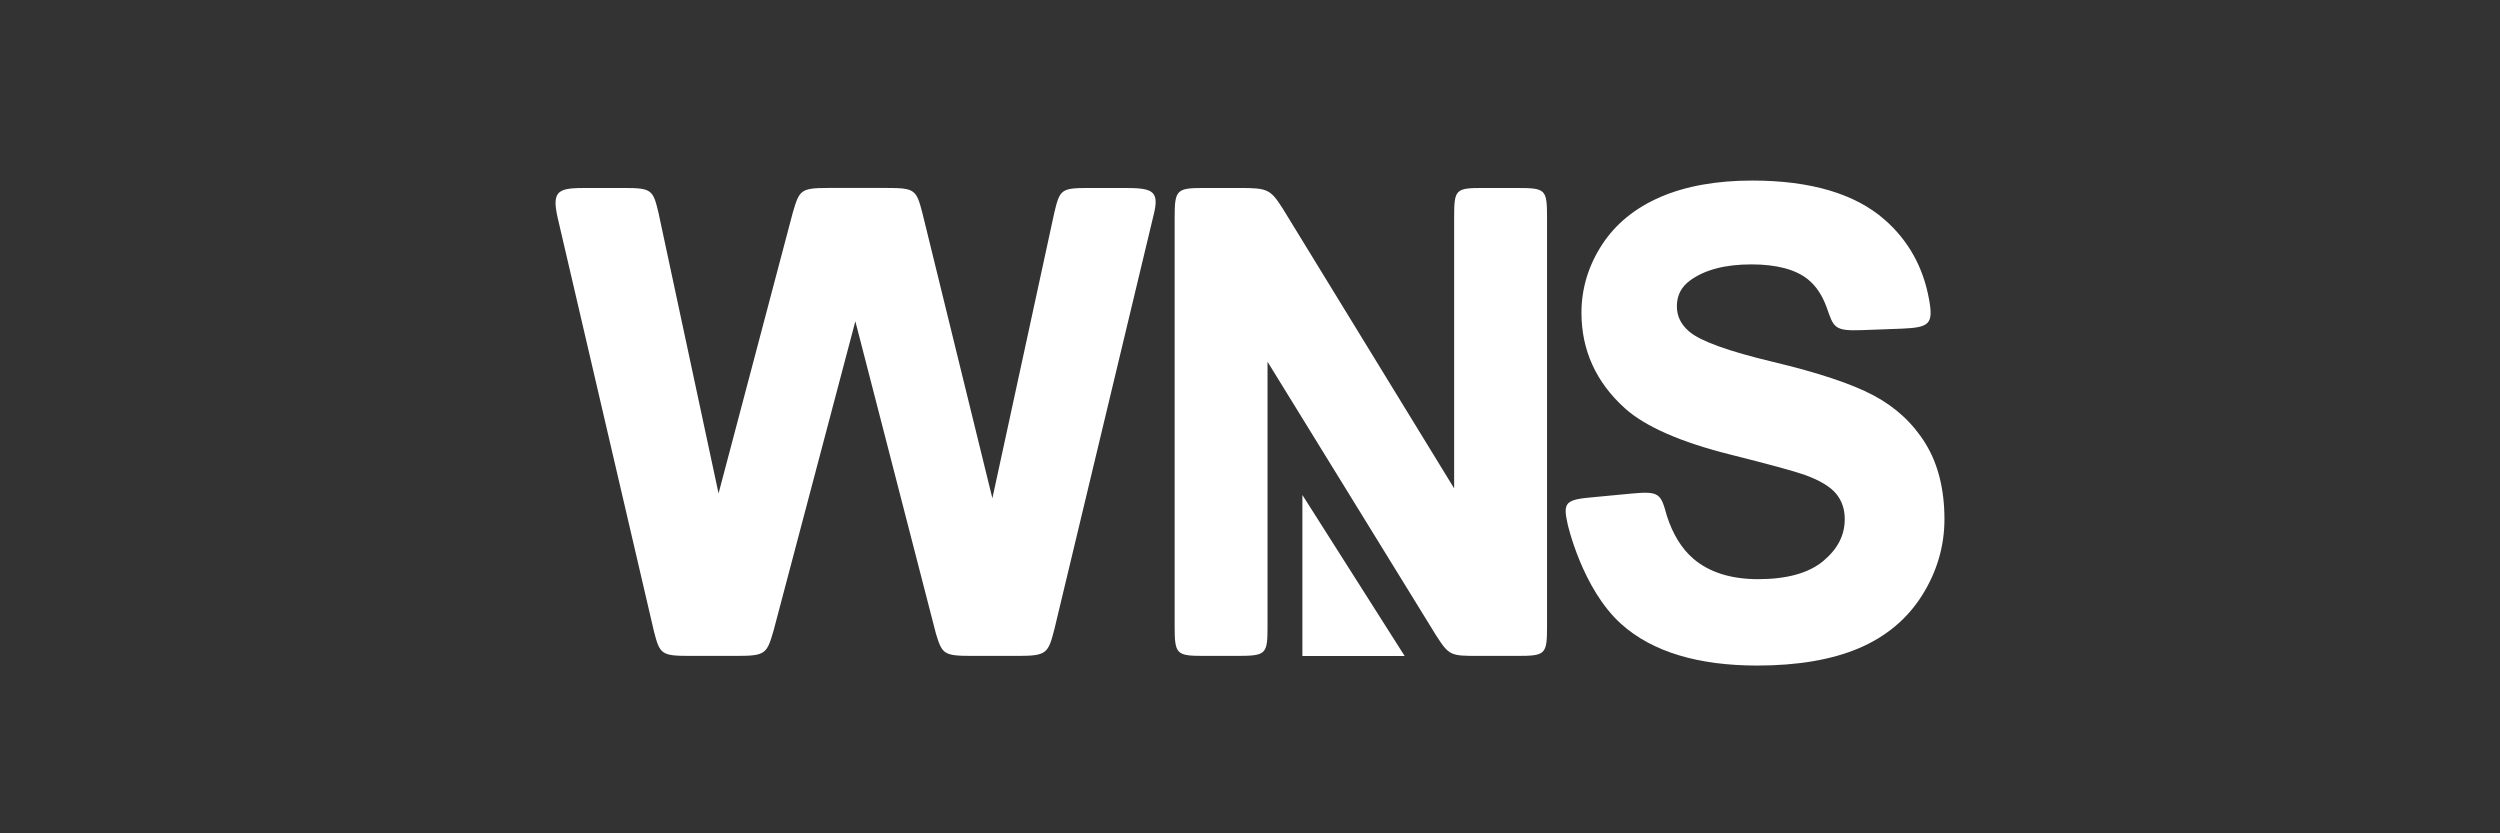
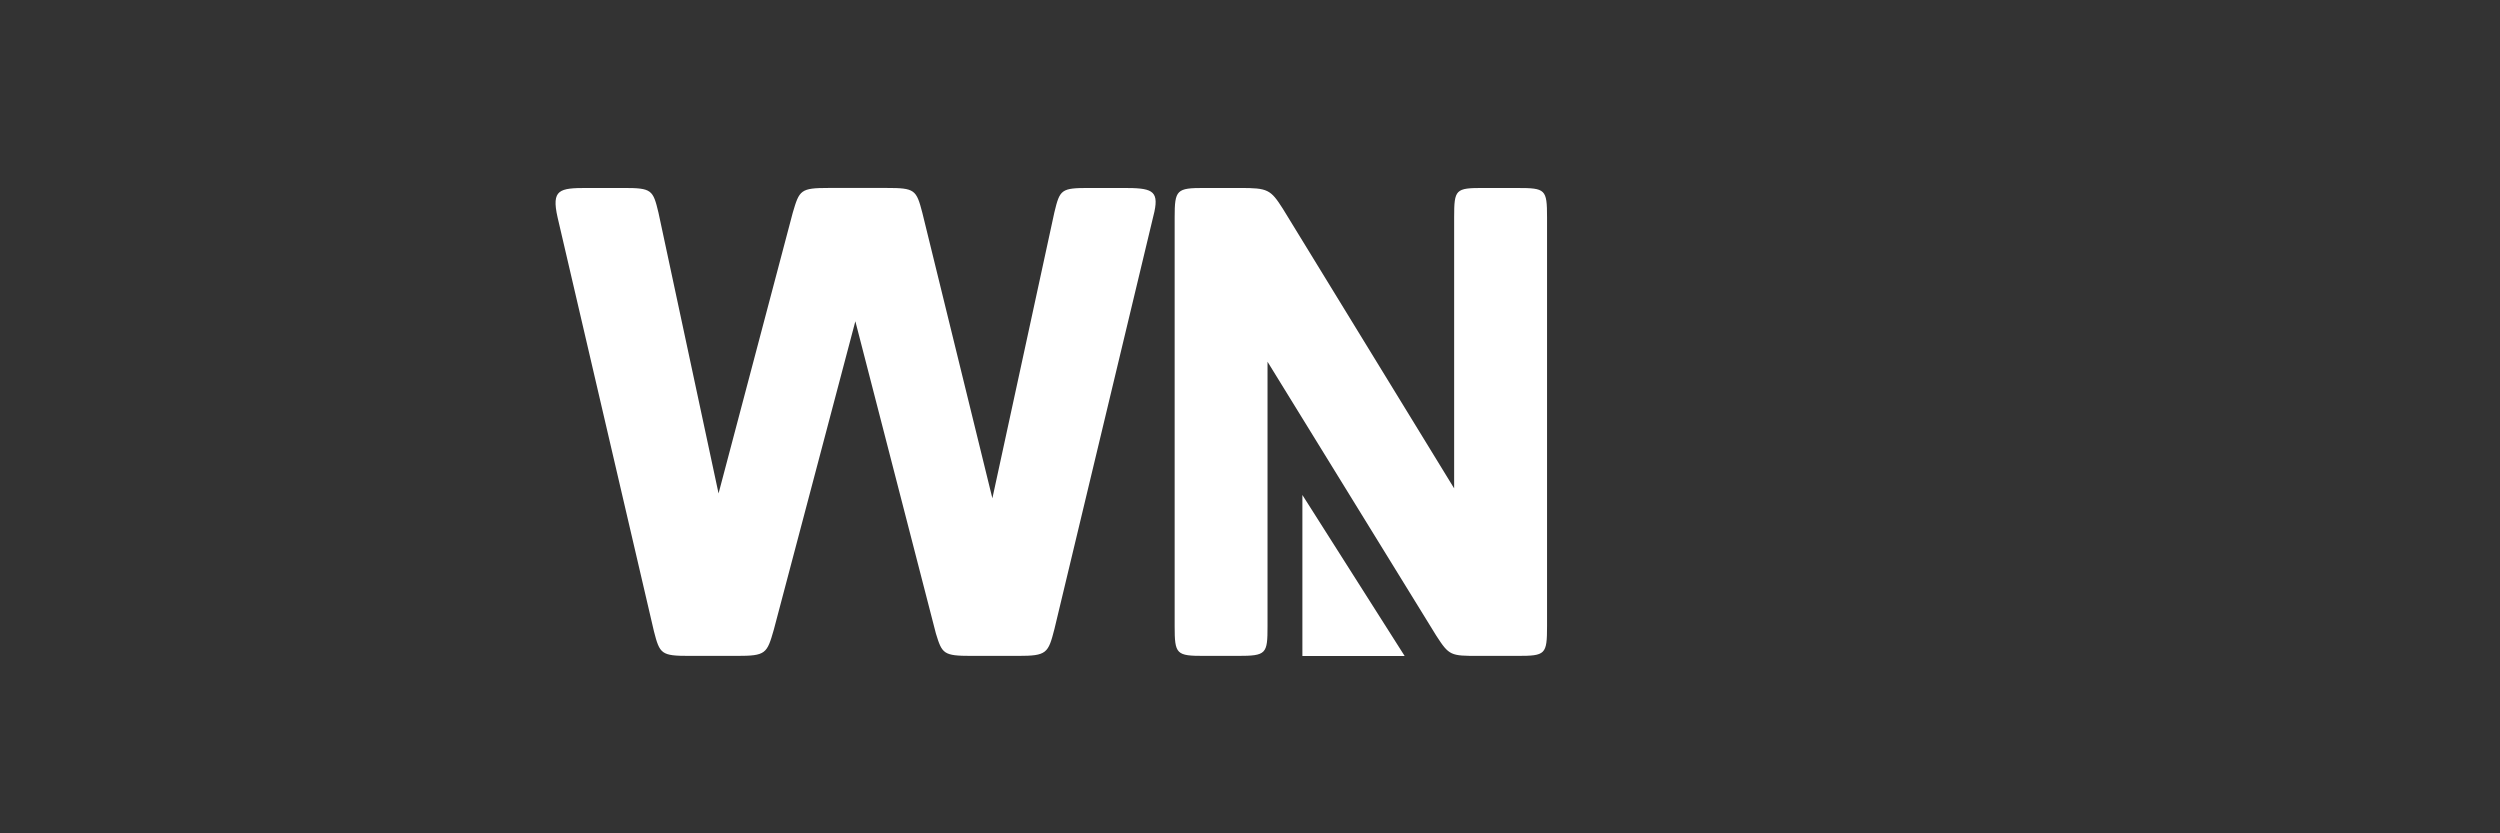
<svg xmlns="http://www.w3.org/2000/svg" width="180" height="60" viewBox="0 0 180 60" fill="none">
  <rect x="0" y="0" width="180" height="60" fill="#333333" stroke="none" />
  <path fill-rule="evenodd" clip-rule="evenodd" d="M80.88 13.534H78.416C76.405 13.534 76.312 13.639 75.916 15.284C75.915 15.292 71.787 34.322 71.451 35.878L66.41 15.327C65.976 13.655 65.866 13.533 63.84 13.533H59.662C57.635 13.533 57.557 13.685 57.079 15.314L51.736 35.527L47.41 15.314C47.018 13.67 46.925 13.534 44.914 13.534H42.28C40.266 13.534 39.691 13.639 40.147 15.657L47.084 45.456C47.502 47.086 47.612 47.224 49.621 47.224H53.052C55.141 47.224 55.219 47.069 55.715 45.335L61.585 23.131L67.385 45.613C67.831 47.069 67.925 47.224 69.936 47.224H73.303C75.376 47.224 75.47 47.038 75.923 45.274L83.118 15.236C83.453 13.67 82.86 13.534 80.88 13.534ZM109.237 13.534H106.806C104.795 13.534 104.698 13.623 104.698 15.657V35.162L92.368 15.034C91.481 13.639 91.278 13.534 89.284 13.534H86.71C84.715 13.534 84.575 13.655 84.575 15.657V45.087C84.575 47.117 84.7 47.224 86.695 47.224H89.112C91.185 47.224 91.262 47.086 91.262 45.082V26.045L103.416 45.776C104.343 47.211 104.452 47.224 106.449 47.224H109.239C111.281 47.224 111.387 47.132 111.387 45.064V15.659C111.387 13.624 111.281 13.536 109.239 13.536" fill="white" />
  <path fill-rule="evenodd" clip-rule="evenodd" d="M93.772 47.23V35.639L101.134 47.23H93.772Z" fill="white" />
-   <path fill-rule="evenodd" clip-rule="evenodd" d="M138.644 31.948C137.747 30.485 136.489 29.316 134.906 28.474C133.342 27.642 130.903 26.829 127.657 26.055C124.47 25.297 122.444 24.565 121.637 23.883C121.029 23.369 120.735 22.77 120.735 22.054C120.735 21.268 121.047 20.659 121.69 20.191C122.738 19.424 124.219 19.036 126.092 19.036C127.901 19.036 129.271 19.395 130.159 20.105C130.738 20.566 131.19 21.235 131.509 22.103C132.03 23.577 132.03 23.843 134.058 23.769L136.942 23.663C138.936 23.577 139.218 23.326 138.887 21.526C138.467 19.228 137.401 17.311 135.691 15.815C133.56 13.946 130.357 13 126.166 13C123.608 13 121.387 13.395 119.568 14.177C117.736 14.963 116.311 16.128 115.335 17.635C114.36 19.141 113.865 20.784 113.865 22.517C113.865 25.208 114.913 27.519 116.982 29.387C118.442 30.707 121.005 31.833 124.596 32.732C127.352 33.423 129.137 33.911 129.906 34.179C130.996 34.569 131.766 35.026 132.193 35.539C132.615 36.05 132.822 36.652 132.822 37.381C132.822 38.534 132.317 39.52 131.278 40.39C130.241 41.259 128.663 41.7 126.586 41.7C124.63 41.7 123.06 41.204 121.918 40.225C121.08 39.505 120.442 38.468 120.011 37.131C119.575 35.549 119.498 35.346 117.469 35.537L114.728 35.797C112.731 35.972 112.512 36.144 112.87 37.737C112.87 37.741 113.914 42.404 116.733 44.933C118.981 46.949 122.302 47.92 126.521 47.92C129.41 47.92 131.862 47.505 133.807 46.686C135.769 45.859 137.309 44.578 138.384 42.876C139.456 41.177 140 39.328 140 37.382C140 35.241 139.543 33.412 138.644 31.948Z" fill="white" />
</svg>